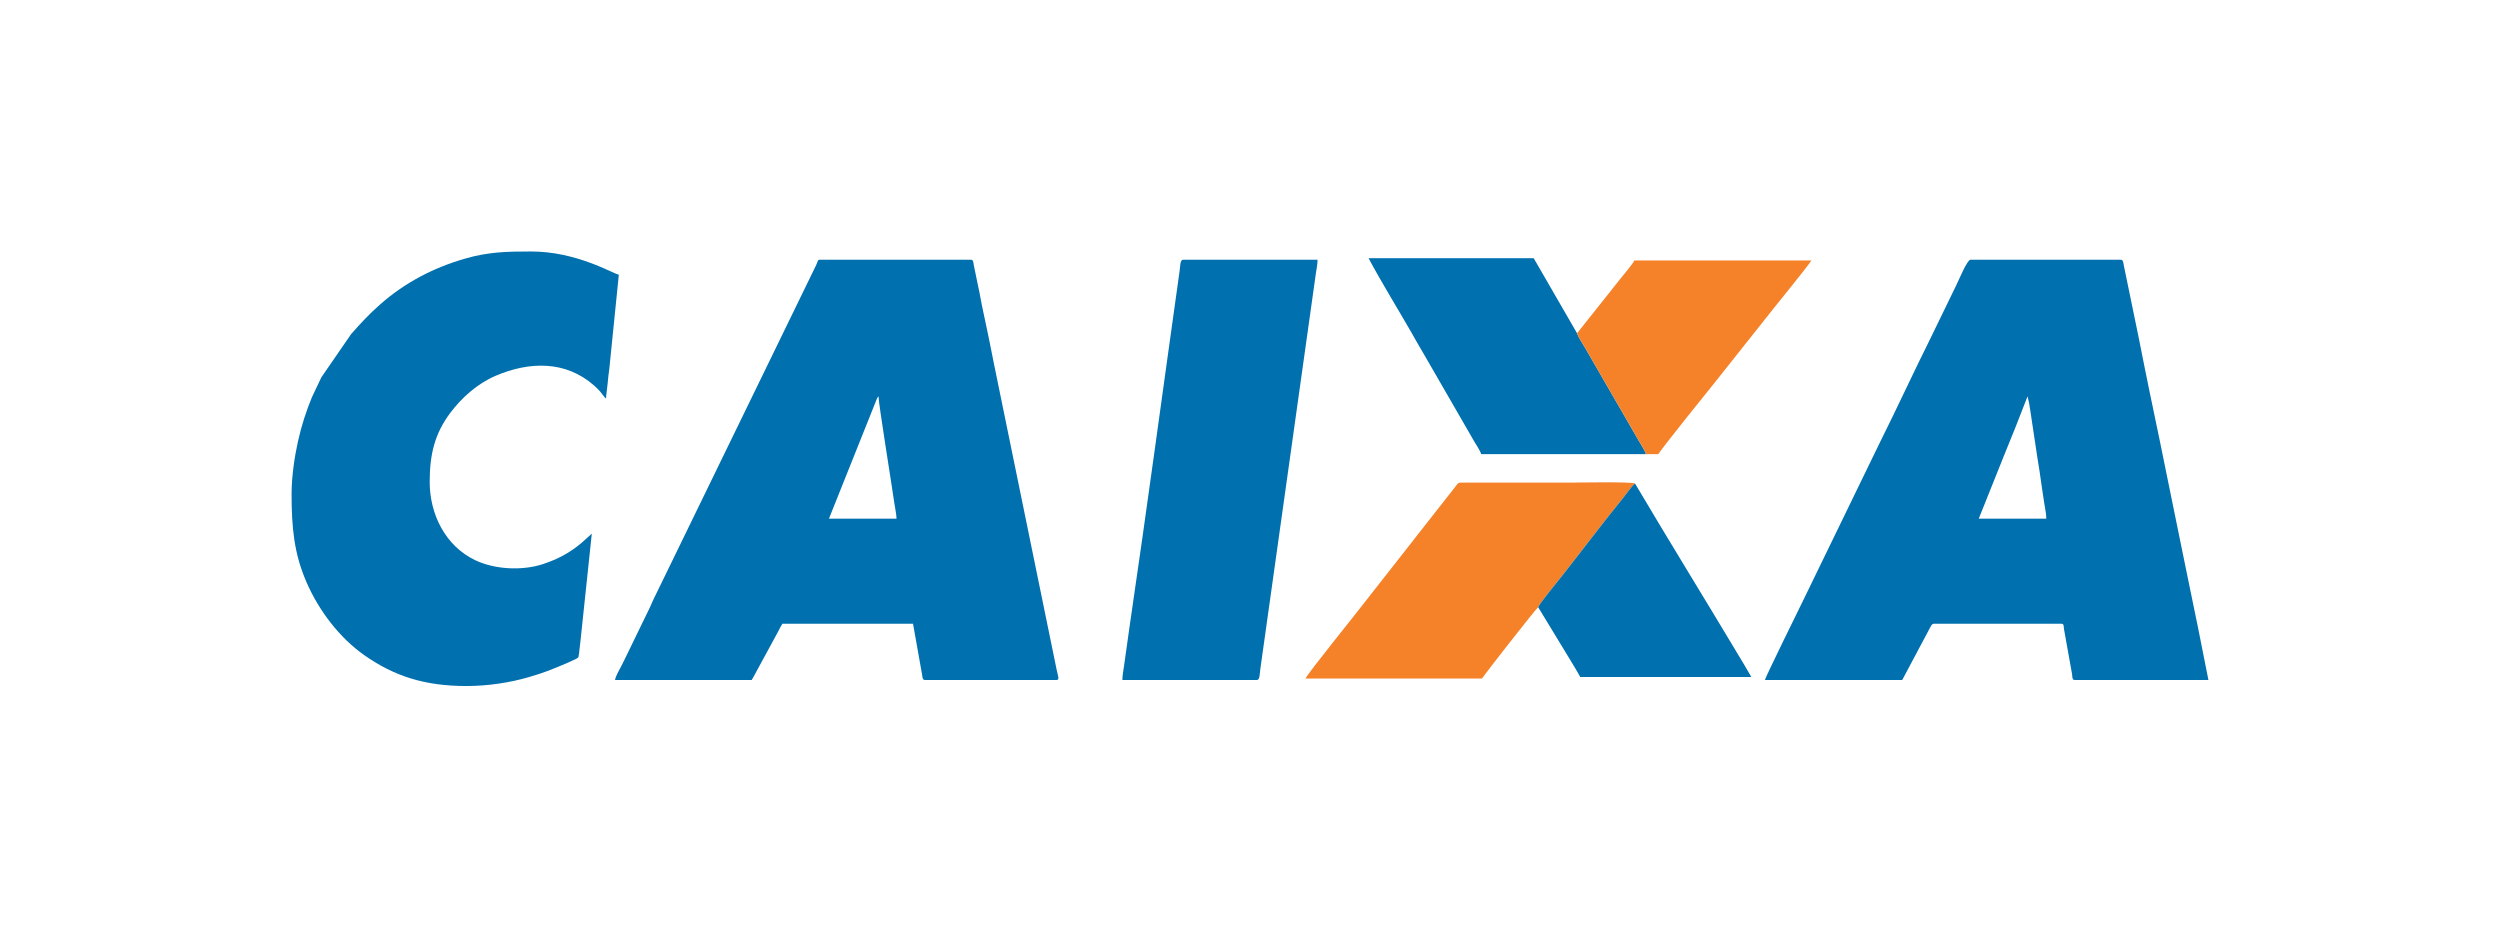
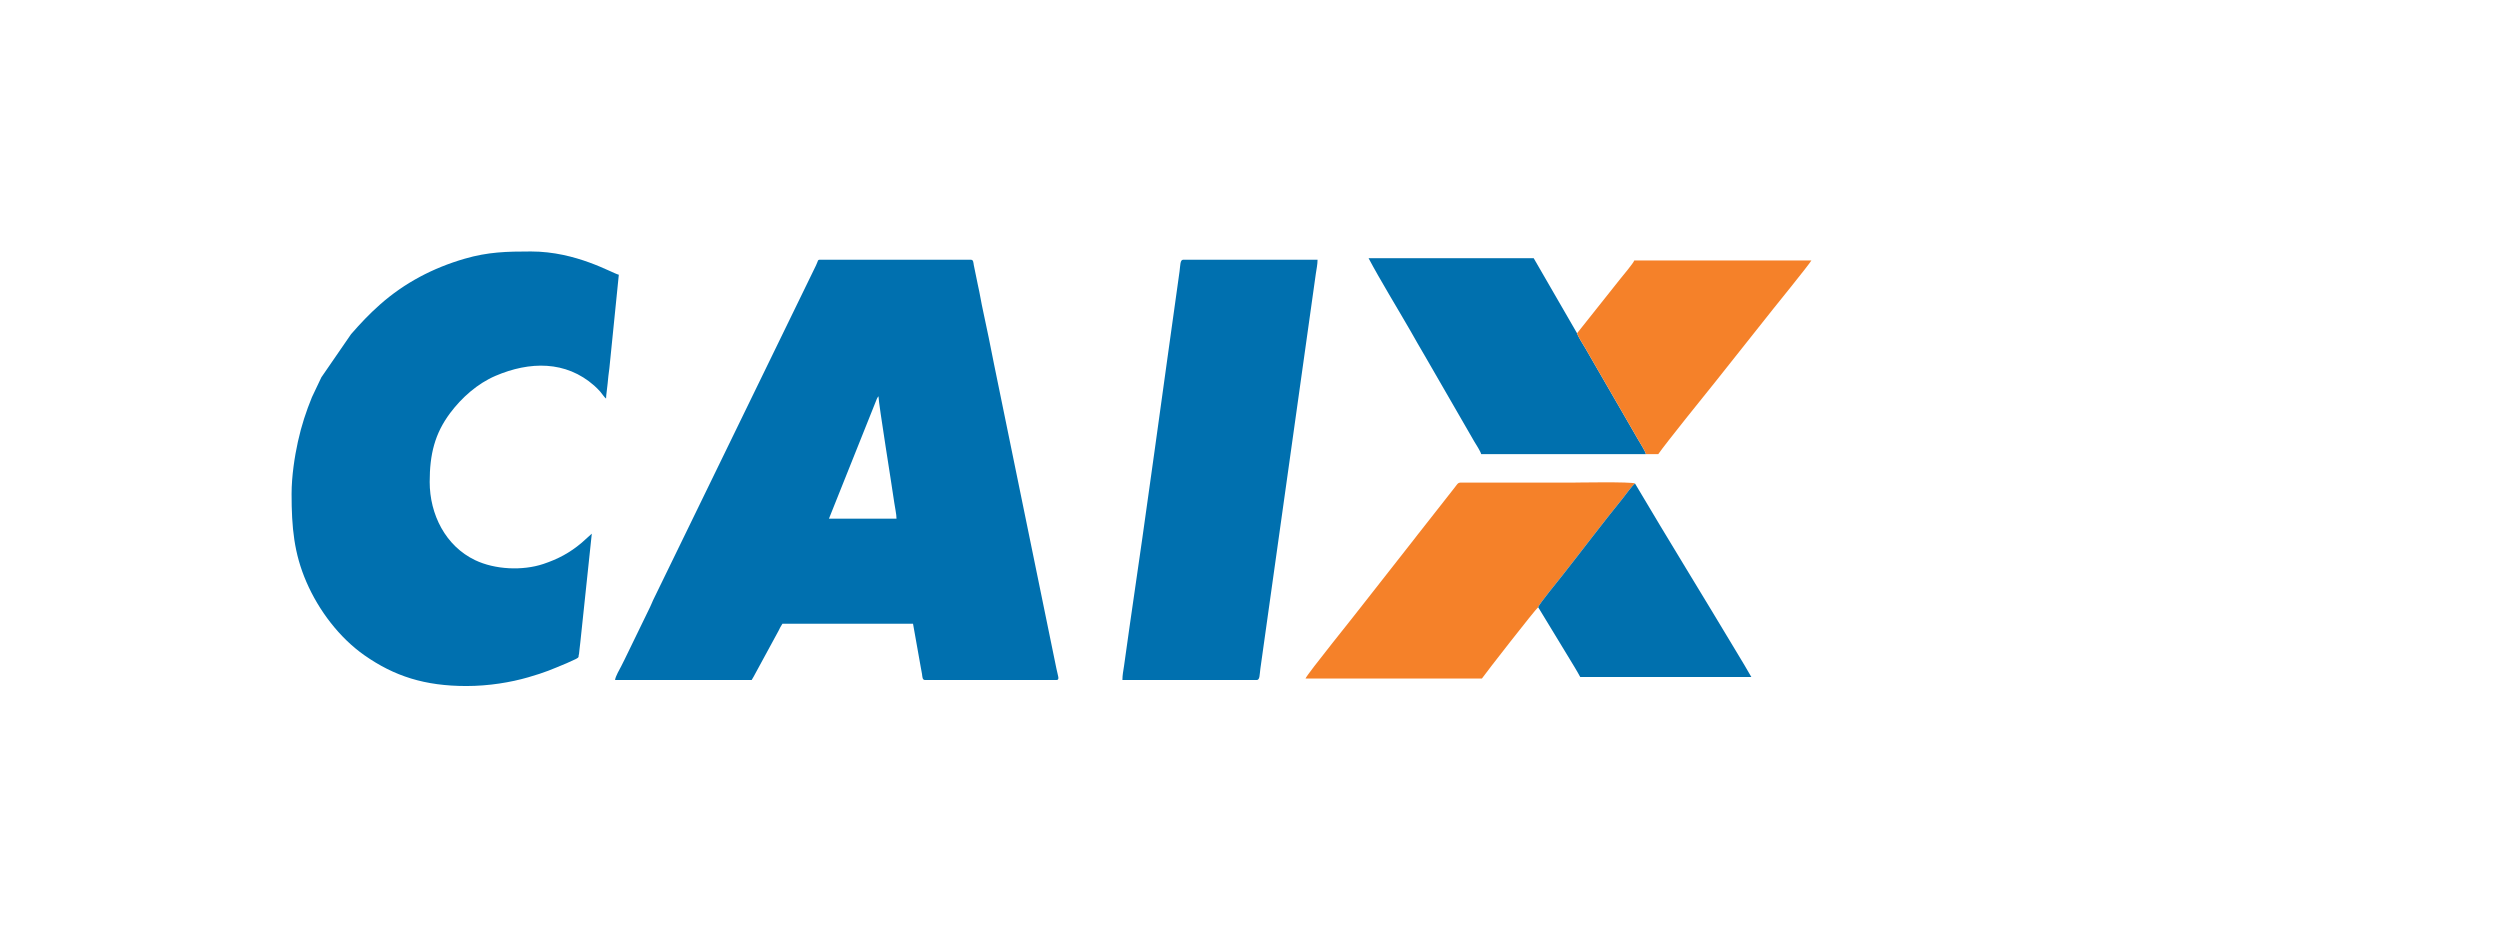
<svg xmlns="http://www.w3.org/2000/svg" xml:space="preserve" width="80mm" height="30mm" style="shape-rendering:geometricPrecision; text-rendering:geometricPrecision; image-rendering:optimizeQuality; fill-rule:evenodd; clip-rule:evenodd" viewBox="0 0 8000 3000">
  <defs>
    <style type="text/css"> .fil2 {fill:#0070AE} .fil0 {fill:#0070AF} .fil1 {fill:#F58129} </style>
  </defs>
  <g id="Camada_x0020_1">
    <g id="_2727832487120">
      <path class="fil0" d="M2811.17 1268.23c0,21.75 44.28,294.86 50.58,340.9 1.96,14.39 7.06,36.52 7.06,50.58l-216.15 0 151.57 -379.21c1.2,-2.98 0.95,-3.1 2.95,-6.66 2.75,-4.9 1.71,-2.98 3.99,-5.61zm-842.99 907.84l437.11 0c5.08,-7.6 7.53,-13.58 12.12,-21.51l73.57 -135.37c4.8,-9.65 7.36,-15.17 12.78,-23.25l417.89 0 24.67 138.64c1.11,6.38 2.93,14.53 4.1,22.32 1.28,8.53 0.83,19.17 9.66,19.17l420.29 0c11.7,0 4.98,-12.33 0.2,-36.23l-199.74 -974.68c-11.21,-56.05 -22.19,-112.62 -34.81,-169.33 -6.46,-29.03 -10.23,-55.14 -16.88,-83.99l-13.07 -63.79c-1.45,-7.91 -0.91,-16.92 -9.49,-16.92l-482.74 0c-8.01,0 -5.33,3.17 -12.79,18.43l-521.21 1071.1c-3.9,8.11 -5.52,13.61 -9.55,21.67l-81.66 168.12c-3.89,7.78 -6.53,12.97 -10.43,20.79 -5.44,10.87 -19.07,33.41 -20.02,44.83z" />
-       <path class="fil0" d="M6488.15 1268.23l4.94 21.47c1.03,7.98 2.99,18.14 3.96,24.86l22.32 148.21c5.48,32.2 10.21,64.99 14.81,98.07 2.11,15.19 4.83,31.13 7.2,48.03 2.1,15.01 6.81,33.85 6.81,50.84l-216.15 0 78.22 -195.57c13.43,-33.58 26.29,-64.54 39.46,-97.44l38.43 -98.47zm-840.59 907.84l439.5 0 85.08 -159.9c4.08,-6.88 8.64,-20.23 15.8,-20.23l408.28 0c9.35,0 7.01,7.87 8.65,17.77l25.57 142.55c1.52,8.58 -0.5,19.81 9.01,19.81l427.5 0 -33.42 -168.32c-11.38,-56.9 -23.31,-111.71 -34.83,-169.32 -22.76,-113.8 -46.3,-223.8 -68.85,-337.04 -22.22,-111.62 -47.02,-225 -69.25,-336.63 -11.38,-57.19 -22.1,-112.3 -34.4,-169.73l-30.33 -147.4c-1.49,-8.02 -1.57,-16.5 -9.92,-16.5l-480.33 0c-10.71,0 -36.6,63.59 -44.83,80.05 -14.28,28.56 -26.53,55.46 -40.83,84.06 -14.28,28.56 -26.53,55.46 -40.83,84.06 -54.99,109.98 -108.29,226.19 -163.32,336.23l-82.45 169.72c-13.8,27.61 -26.99,56.39 -40.83,84.06l-122.49 252.18c-7.58,15.17 -119.99,243.89 -122.48,254.58z" />
      <path class="fil0" d="M933.06 1580.45c0,107.84 7.83,190.23 47.36,281.67 39.71,91.88 106.17,178.95 185.62,234.68 95.92,67.28 193.73,98.48 326.61,98.48 71.23,0 141.44,-11.61 197.79,-27.97 56.32,-16.35 73.54,-24.55 123.02,-45.09l29.67 -13.56c11.29,-5.57 8.08,-8.75 8.08,-8.74l1.7 -7.9c0.55,-4.6 0.81,-8.78 1.37,-13.04 1.03,-7.81 2.11,-18.59 2.75,-23.68l36.7 -347.56 -32.88 29.56c-37.39,31.44 -74.76,51.58 -122.29,67.44 -67,22.35 -155.1,17.86 -217.93,-12.1 -94.9,-45.25 -145.66,-146.3 -145.66,-250.62 0,-88.38 16.31,-154.52 65.5,-220.29 37.01,-49.48 87.71,-94.45 145.15,-119.04 109.2,-46.75 225,-48.97 315.9,31.34 5.99,5.29 13.92,13.22 19.21,19.21 5.62,6.36 12.77,17.9 18.63,22.2 0.31,-13.79 3.69,-31.81 5.01,-47.83 1.24,-14.93 3.33,-33.01 5.64,-49.6l30.18 -298.85c-22.18,-5.17 -135.62,-74.45 -280.99,-74.45 -78.21,0 -137.31,1.4 -212.2,23.16 -101.46,29.49 -192.32,77.1 -271.12,146.78 -33.94,30 -62.85,60.69 -92.55,94.78l-94.97 137.99 -30.15 63.52c-18.42,45.29 -33.3,89.56 -44.93,142.4 -10.56,47.95 -20.22,110.98 -20.22,167.11z" />
      <path class="fil0" d="M3591.72 2176.07l429.9 0c10.25,0 8.98,-17.96 11.59,-36.44l177.41 -1263.61c2.16,-14.89 5.54,-30.13 5.54,-44.89l-429.91 0c-10.23,0 -8.99,17.99 -11.59,36.44 -53.11,377.01 -104.59,761 -159.96,1136.94l-17.76 126.34c-2.2,15.55 -5.22,28.8 -5.22,45.22z" />
      <path class="fil1" d="M4922.2 1943.1c2.33,-9.41 65.12,-86.07 75.78,-99.57 62.13,-78.69 132.17,-171.77 194.14,-247.8 10.03,-12.29 28.92,-39.88 39.95,-48.48 -8.5,-6.35 -196.91,-2.83 -206.55,-2.83l-341.16 -0.12c-21.32,-0.2 -15.89,-0.75 -32.75,20.09l-104.58 133.19c-7.97,9.64 -14.14,18.21 -22.1,28.33l-162.6 207.25c-21.56,28.94 -181.39,226.08 -184.6,238.1l564.39 0c9.2,-13.73 171.71,-222.48 180.08,-228.16z" />
      <path class="fil2" d="M5267.06 1453.16c-3.18,-11.46 -18.88,-35.4 -25.8,-47.62l-138.98 -240.5c-9.17,-16.24 -18.4,-31.51 -28.09,-48.78 -7,-12.49 -23.99,-37.55 -27.6,-49.77l-138.75 -240.17 -528.37 0c35.8,67.67 93.4,161.93 134.37,233.09 15.28,26.53 30.04,53.43 45.62,79.27l158.17 274.13c5.39,8.99 19.98,31.28 22.09,40.35l527.34 0z" />
      <path class="fil1" d="M5046.59 1066.49c3.61,12.22 20.6,37.28 27.6,49.77 9.69,17.27 18.92,32.54 28.09,48.78l138.98 240.5c6.92,12.22 22.62,36.16 25.8,47.62l39.46 0c19.07,-28.48 157.66,-200.56 183.28,-232.21l183.84 -231.64c3.82,-4.78 116.71,-144.23 122.82,-155.78l-566.8 0c-2.13,7.99 -38.53,50.96 -44.59,58.68l-138.48 174.28z" />
      <path class="fil2" d="M4922.2 1943.1l100.79 165.85c11.48,19.19 23.26,37.69 33.75,57.51l547.59 0 -22.07 -37.97c-8.12,-13.45 -15.71,-26.11 -23.43,-39.02 -107.98,-180.43 -219.92,-361.53 -326.76,-542.22 -11.03,8.6 -29.92,36.19 -39.95,48.48 -61.97,76.03 -132.01,169.11 -194.14,247.8 -10.66,13.5 -73.45,90.16 -75.78,99.57z" />
    </g>
  </g>
</svg>